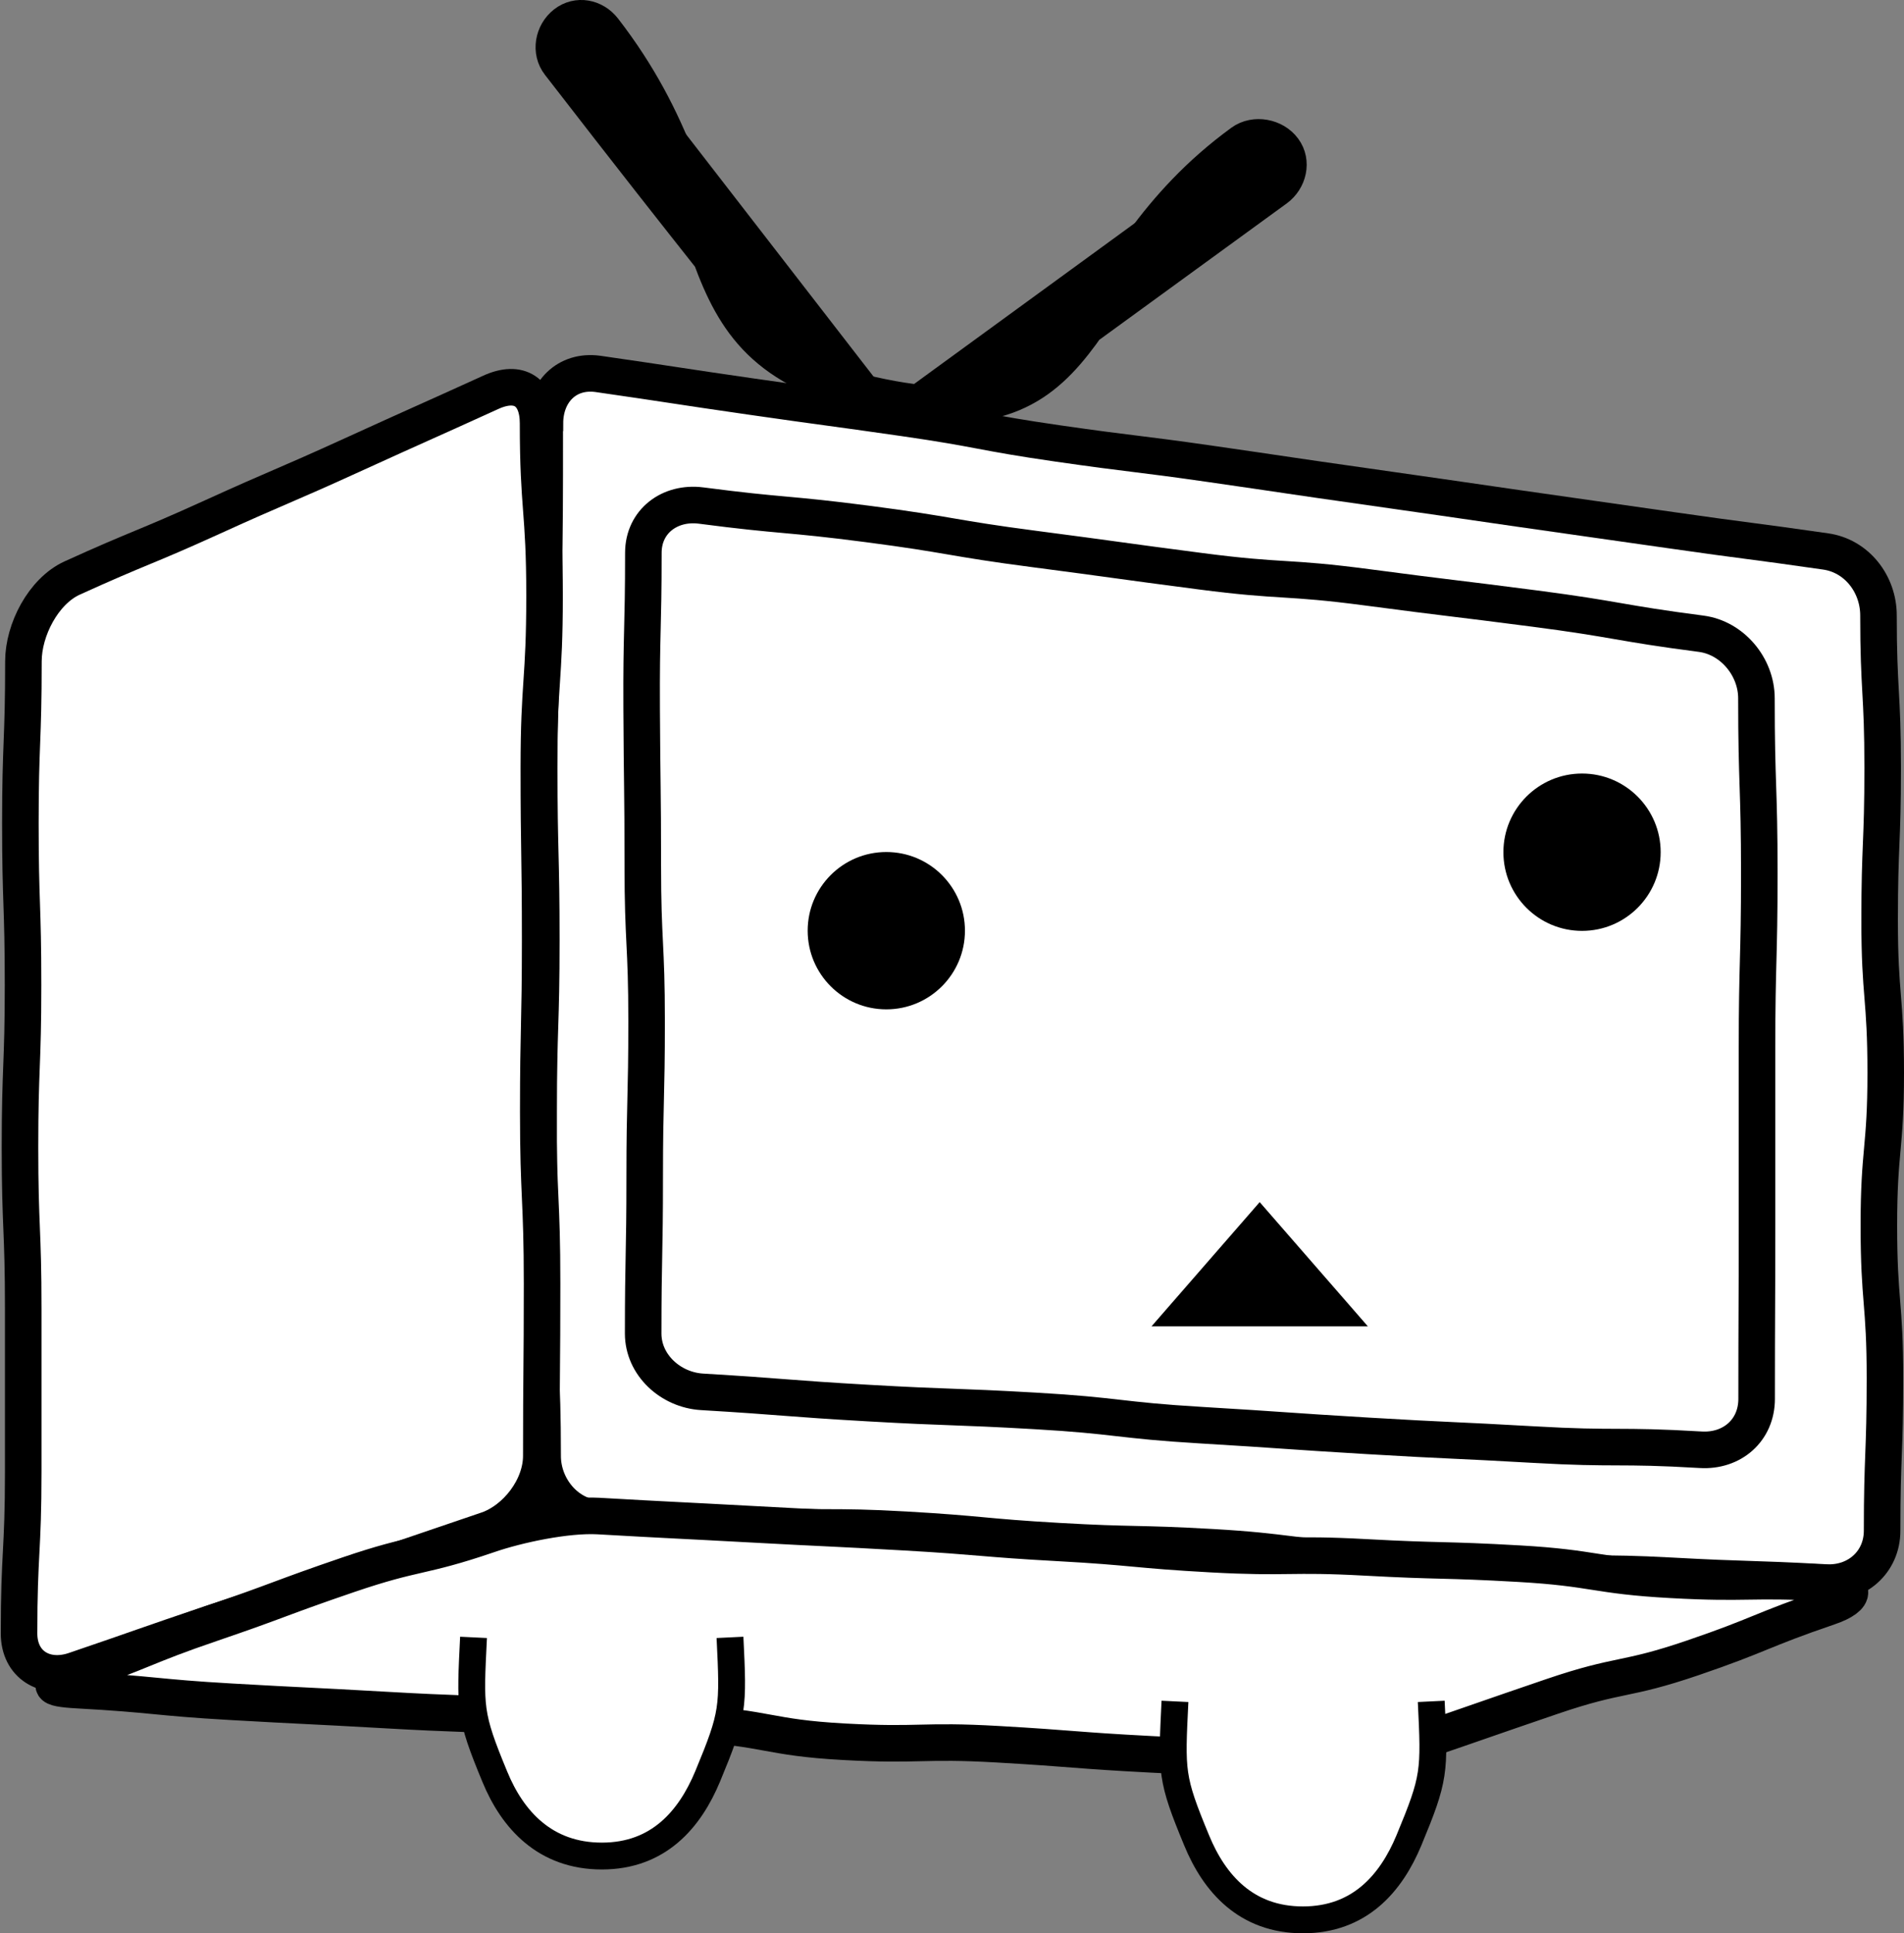
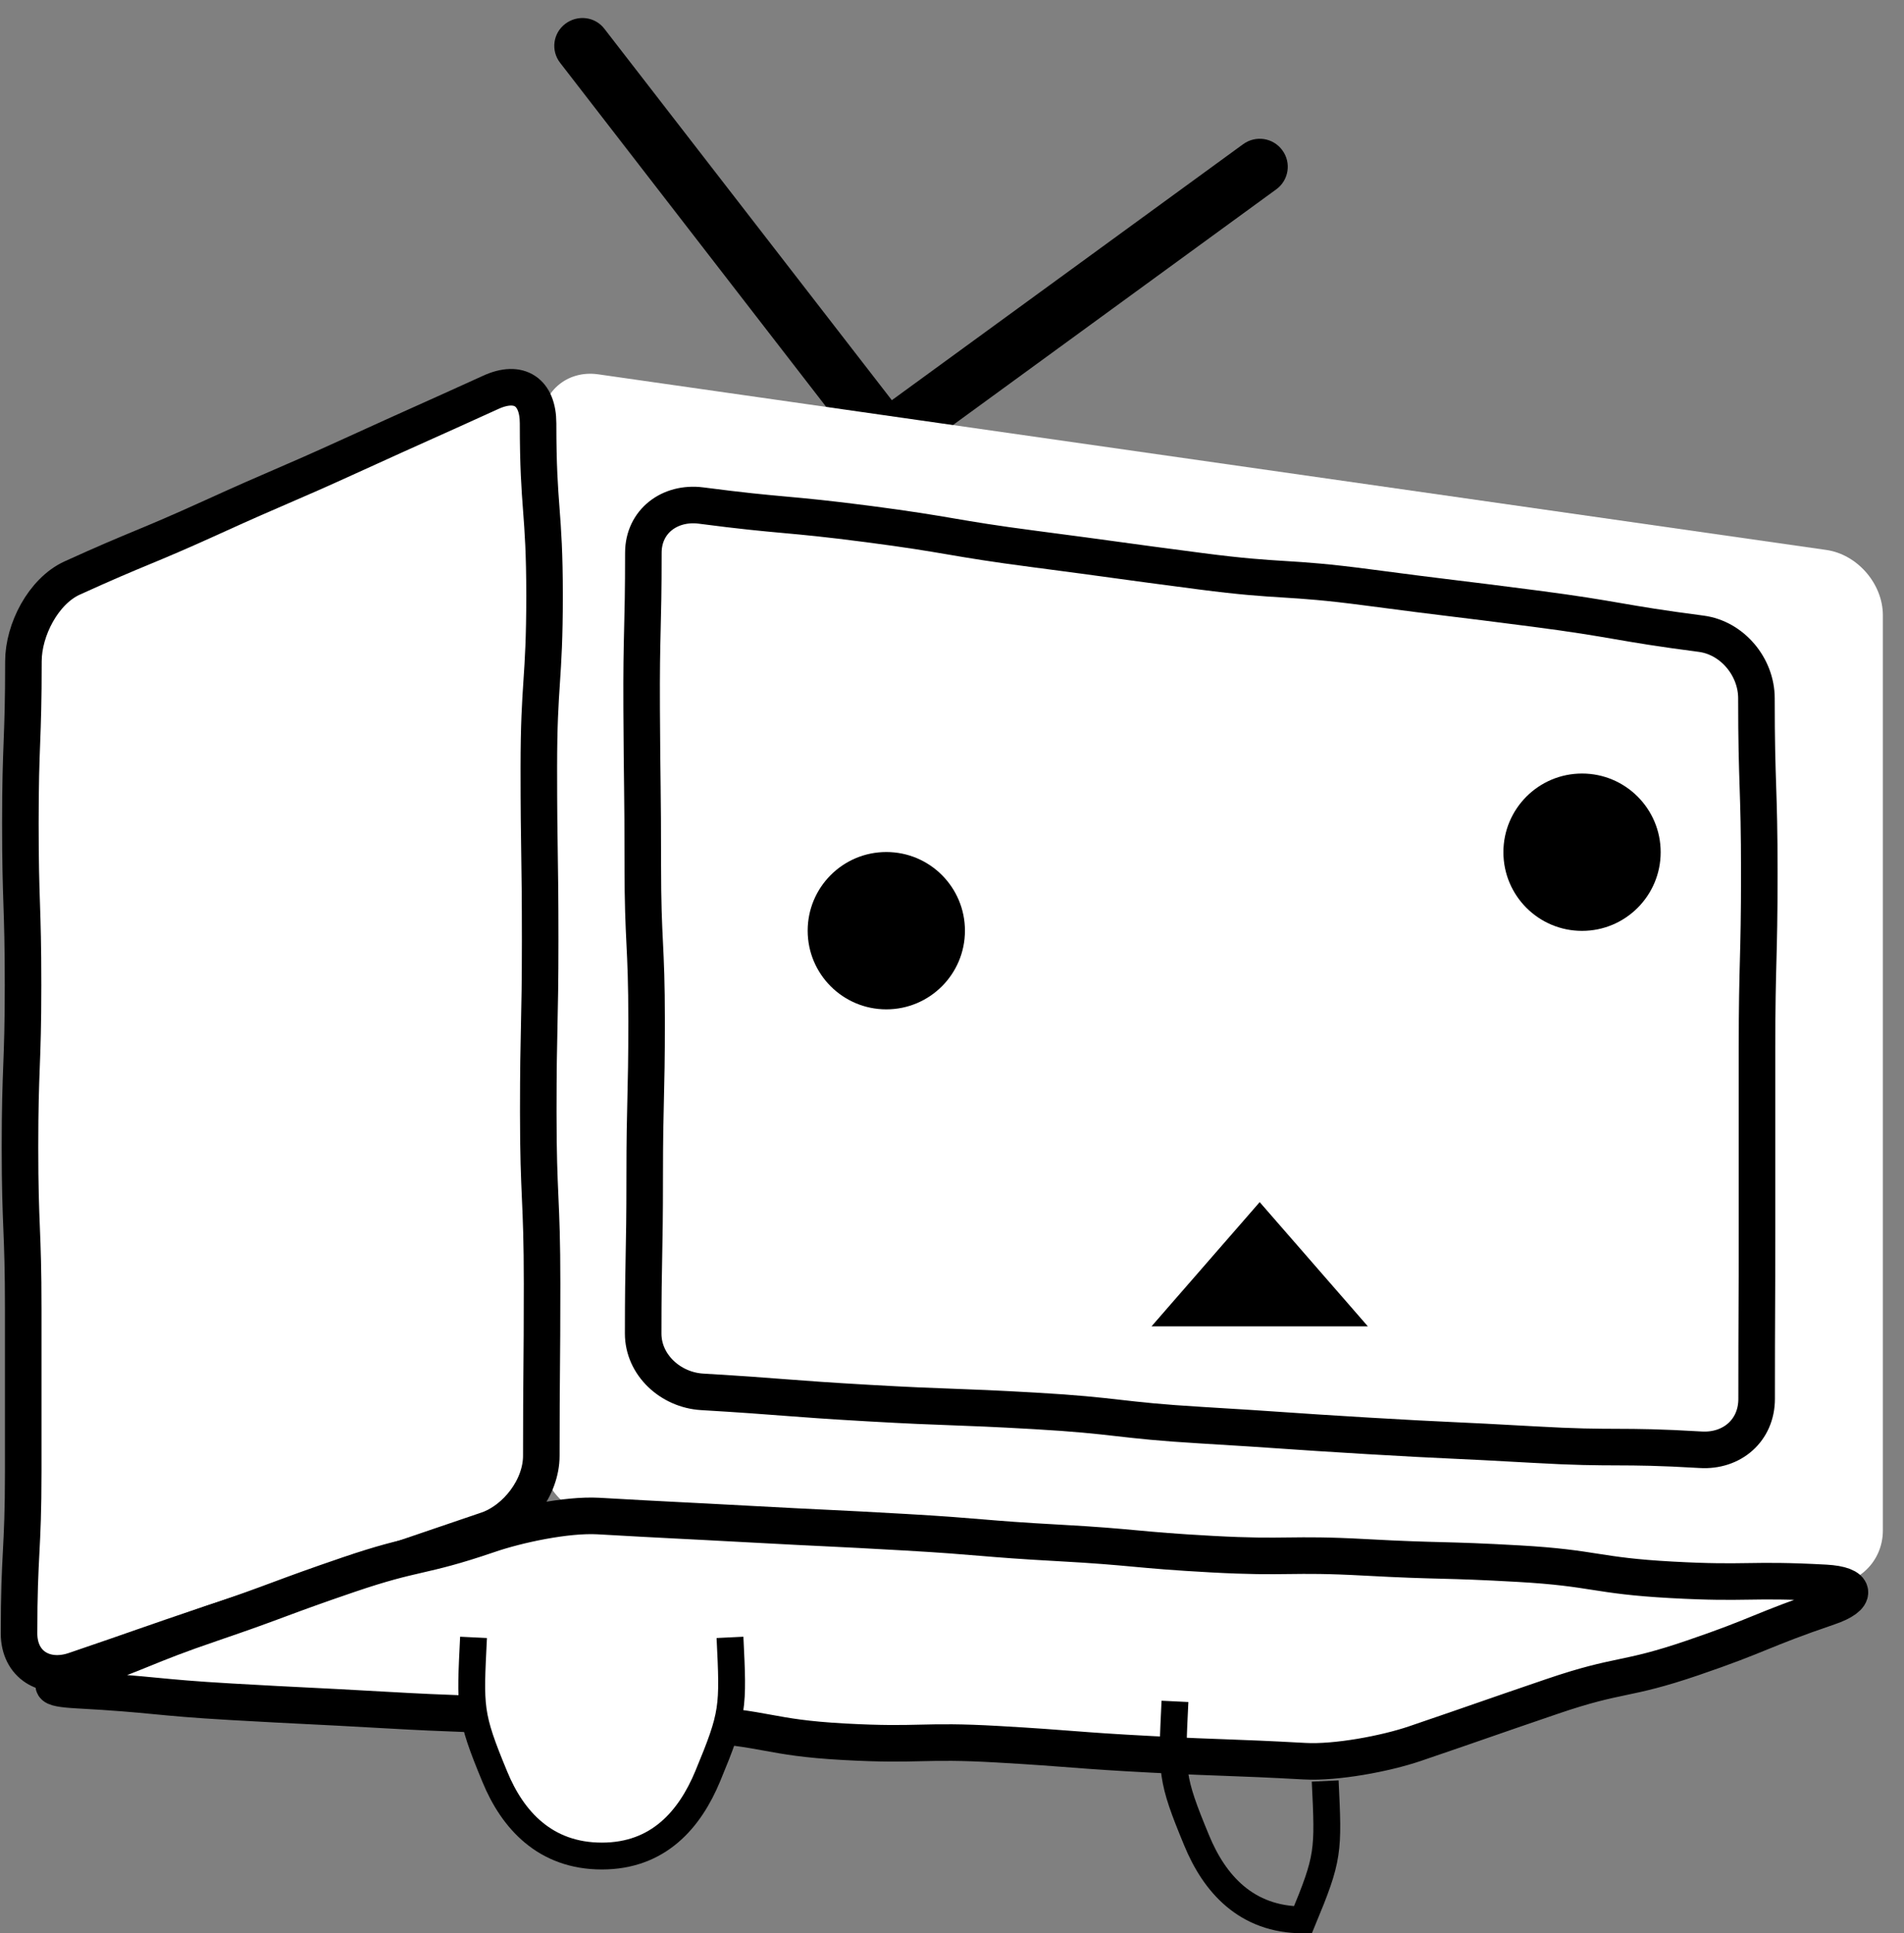
<svg xmlns="http://www.w3.org/2000/svg" id="_レイヤー_2" data-name="レイヤー 2" viewBox="0 0 100 101.49">
  <rect x="0" y="0" width="100" height="101.49" fill="#808080" stroke="none" />
  <defs>
    <style>
      .cls-1, .cls-2 {
        stroke-width: 1.92px;
      }

      .cls-1, .cls-2, .cls-3 {
        fill: none;
        stroke: #000;
      }

      .cls-1, .cls-3 {
        stroke-miterlimit: 10;
      }

      .cls-2 {
        stroke-linecap: round;
        stroke-linejoin: round;
      }

      .cls-3 {
        stroke-width: 1.41px;
      }

      .cls-4 {
        fill: #000;
      }

      .cls-4, .cls-5 {
        stroke-width: 0px;
      }

      .cls-5 {
        fill: #fff;
      }
    </style>
  </defs>
  <g id="_レイヤー_1-2" data-name="レイヤー 1">
    <g>
      <g>
        <path class="cls-4" d="M46.55,24.5c-.44,0-.88-.2-1.17-.57L29.42,3.3c-.5-.64-.38-1.56.27-2.05s1.57-.38,2.06.27l15.09,19.49,18.45-13.44c.66-.48,1.58-.34,2.06.32.48.65.34,1.57-.32,2.05l-19.61,14.29c-.26.19-.57.28-.87.28Z" />
-         <path class="cls-2" d="M46.55,24.47c-.44,0-.81-.21-1.1-.59-7.98-10.31-8.09-10.23-16.07-20.54-.5-.64-.33-1.59.31-2.09s1.51-.33,2.01.31c7.55,9.75,3.03,17.2,15.16,19.39,11.23,2.03,9.15-6.74,18.38-13.47.66-.48,1.69-.29,2.17.37.48.65.26,1.57-.39,2.05q-9.8,7.14-19.63,14.26c-.26.19-.52.32-.82.32Z" />
      </g>
      <g>
        <path class="cls-5" d="M28.43,22.23c0-1.65,1.34-2.81,2.98-2.58l64.5,9.22c1.64.23,2.98,1.78,2.98,3.43v48.05c0,1.65-1.35,2.93-3,2.84l-64.44-3.58c-1.65-.09-3-1.52-3-3.17V22.23Z" />
-         <path class="cls-1" d="M28.62,22.23c0-1.65,1.15-2.83,2.79-2.6,4.03.58,4.02.61,8.05,1.19s4.03.55,8.06,1.13,4,.75,8.03,1.33,4.04.5,8.07,1.08,4.03.6,8.06,1.17,4.03.58,8.06,1.16,4.03.57,8.07,1.15,4.04.53,8.07,1.11c1.64.23,2.78,1.71,2.78,3.36,0,4,.22,4,.22,8,0,4-.16,4-.16,8.01s.32,4,.32,8.01-.36,4-.36,8.01c0,4.01.32,4.01.32,8.01,0,4.01-.15,4.01-.15,8.01,0,1.65-1.33,2.82-2.98,2.72-4.03-.22-4.03-.13-8.06-.35s-4.04-.01-8.06-.23-4.02-.33-8.05-.55-4.01-.49-8.04-.72-4.04-.09-8.06-.32-4.02-.37-8.05-.6-4.04-.01-8.07-.24-4.03-.14-8.07-.36c-1.65-.09-2.91-1.62-2.91-3.27,0-4.51-.21-4.51-.21-9.03q0-4.52,0-9.03c0-4.52.14-4.52.14-9.03s-.11-4.52-.11-9.03c0-4.52.17-4.52.23-9.04s.06-4.52.06-9.04Z" />
      </g>
      <g>
        <path class="cls-5" d="M25.58,80.41c1.56-.53,2.84-2.32,2.84-3.97V22.23c0-1.65-1.23-2.44-2.73-1.76L3.81,30.46c-1.5.69-2.73,2.6-2.73,4.25v51.03c0,1.65,1.28,2.57,2.84,2.04l21.66-7.38Z" />
        <path class="cls-1" d="M25.56,80.33c1.56-.53,2.87-2.24,2.87-3.9,0-4.51.04-4.51.04-9.03s-.2-4.52-.2-9.03c0-4.52.1-4.52.1-9.03,0-4.52-.07-4.52-.07-9.03,0-4.52.3-4.52.3-9.04,0-4.52-.34-4.52-.34-9.04,0-1.65-.99-2.32-2.49-1.63-3.65,1.66-3.66,1.64-7.3,3.3s-3.68,1.59-7.33,3.25-3.71,1.54-7.36,3.2c-1.5.69-2.55,2.71-2.55,4.37,0,4.25-.16,4.25-.16,8.5s.14,4.25.14,8.5c0,4.25-.16,4.25-.16,8.51s.17,4.25.17,8.5,0,4.25,0,8.51-.22,4.25-.22,8.51c0,1.65,1.36,2.47,2.92,1.94,3.61-1.23,3.6-1.26,7.21-2.48s3.68-1.02,7.29-2.28,3.56-1.37,7.18-2.6Z" />
      </g>
      <g>
        <path class="cls-5" d="M68.52,92.5c1.65.09,4.28-.27,5.85-.8l21.66-7.38c1.56-.53,1.49-1.04-.16-1.14l-64.44-3.58c-1.65-.09-4.28.27-5.85.8l-21.66,7.38c-1.56.53-1.49,1.04.16,1.14l64.44,3.58Z" />
        <path class="cls-1" d="M68.52,92.46c1.65.09,4.23-.39,5.79-.92,3.61-1.23,3.6-1.25,7.21-2.48s3.76-.79,7.37-2.02,3.54-1.44,7.15-2.67c1.56-.53,1.48-1.18-.17-1.27-4.03-.22-4.04.06-8.07-.16s-4-.62-8.03-.85-4.03-.11-8.06-.33-4.04.05-8.07-.17-4.02-.37-8.05-.59-4.02-.33-8.05-.56-4.03-.2-8.06-.42-4.03-.2-8.06-.43c-1.65-.09-4.22.45-5.78.99-3.61,1.23-3.73.86-7.34,2.09s-3.58,1.33-7.19,2.56-3.54,1.44-7.15,2.67c-1.56.53-1.52.74.13.83,4.03.22,4.02.38,8.04.61s4.03.2,8.05.43,4.03.15,8.06.38,4.03.12,8.06.34,4,.73,8.03.95,4.05-.1,8.07.13,4.02.32,8.06.53,4.03.14,8.06.36Z" />
      </g>
      <g>
        <path class="cls-5" d="M24.87,85.96s-.56,11.46,6.74,11.46,6.74-11.46,6.74-11.46" />
        <path class="cls-3" d="M24.87,85.96c-.18,3.72-.24,4.04,1.12,7.32.93,2.26,2.64,4.16,5.62,4.16s4.62-1.93,5.56-4.19c1.36-3.28,1.35-3.57,1.17-7.29" />
      </g>
      <g>
-         <path class="cls-5" d="M61.68,89.32s-.56,11.46,6.74,11.46,6.74-11.46,6.74-11.46" />
-         <path class="cls-3" d="M61.71,89.32c-.18,3.72-.22,4.02,1.14,7.3.93,2.26,2.6,4.17,5.58,4.17s4.63-1.92,5.57-4.18c1.36-3.28,1.35-3.57,1.17-7.29" />
+         <path class="cls-3" d="M61.71,89.32c-.18,3.72-.22,4.02,1.14,7.3.93,2.26,2.6,4.17,5.58,4.17c1.36-3.28,1.35-3.57,1.17-7.29" />
      </g>
      <g>
        <path class="cls-5" d="M33.86,29.02c0-1.65,1.34-2.83,2.98-2.62l52.5,6.87c1.64.21,2.98,1.74,2.98,3.4v36.77c0,1.65-1.35,2.93-3,2.83l-52.45-3.08c-1.65-.1-3-1.53-3-3.18V29.02Z" />
        <path class="cls-1" d="M33.79,29.02c0-1.65,1.39-2.69,3.03-2.48,4.37.57,4.39.4,8.77.97s4.35.74,8.72,1.31,4.37.6,8.75,1.17,4.41.27,8.79.85,4.38.54,8.76,1.11,4.35.75,8.73,1.32c1.64.21,2.91,1.74,2.91,3.39,0,4.6.15,4.6.15,9.19s-.12,4.59-.12,9.19,0,4.6,0,9.2c0,4.6-.02,4.6-.02,9.2,0,1.65-1.29,2.77-2.94,2.67-4.37-.26-4.38-.02-8.75-.27s-4.37-.2-8.74-.46-4.37-.3-8.74-.56-4.36-.5-8.73-.75-4.38-.16-8.75-.41-4.37-.33-8.74-.59c-1.65-.1-3.09-1.41-3.09-3.06,0-4.1.08-4.1.08-8.2,0-4.1.1-4.1.1-8.2s-.2-4.1-.2-8.2-.04-4.1-.06-8.2.09-4.1.09-8.2Z" />
      </g>
      <polygon class="cls-4" points="60.48 69.63 66.16 63.11 71.84 69.63 60.48 69.63" />
      <circle class="cls-4" cx="83.09" cy="44.74" r="4.13" />
      <circle class="cls-4" cx="46.55" cy="48.86" r="4.13" />
    </g>
  </g>
</svg>